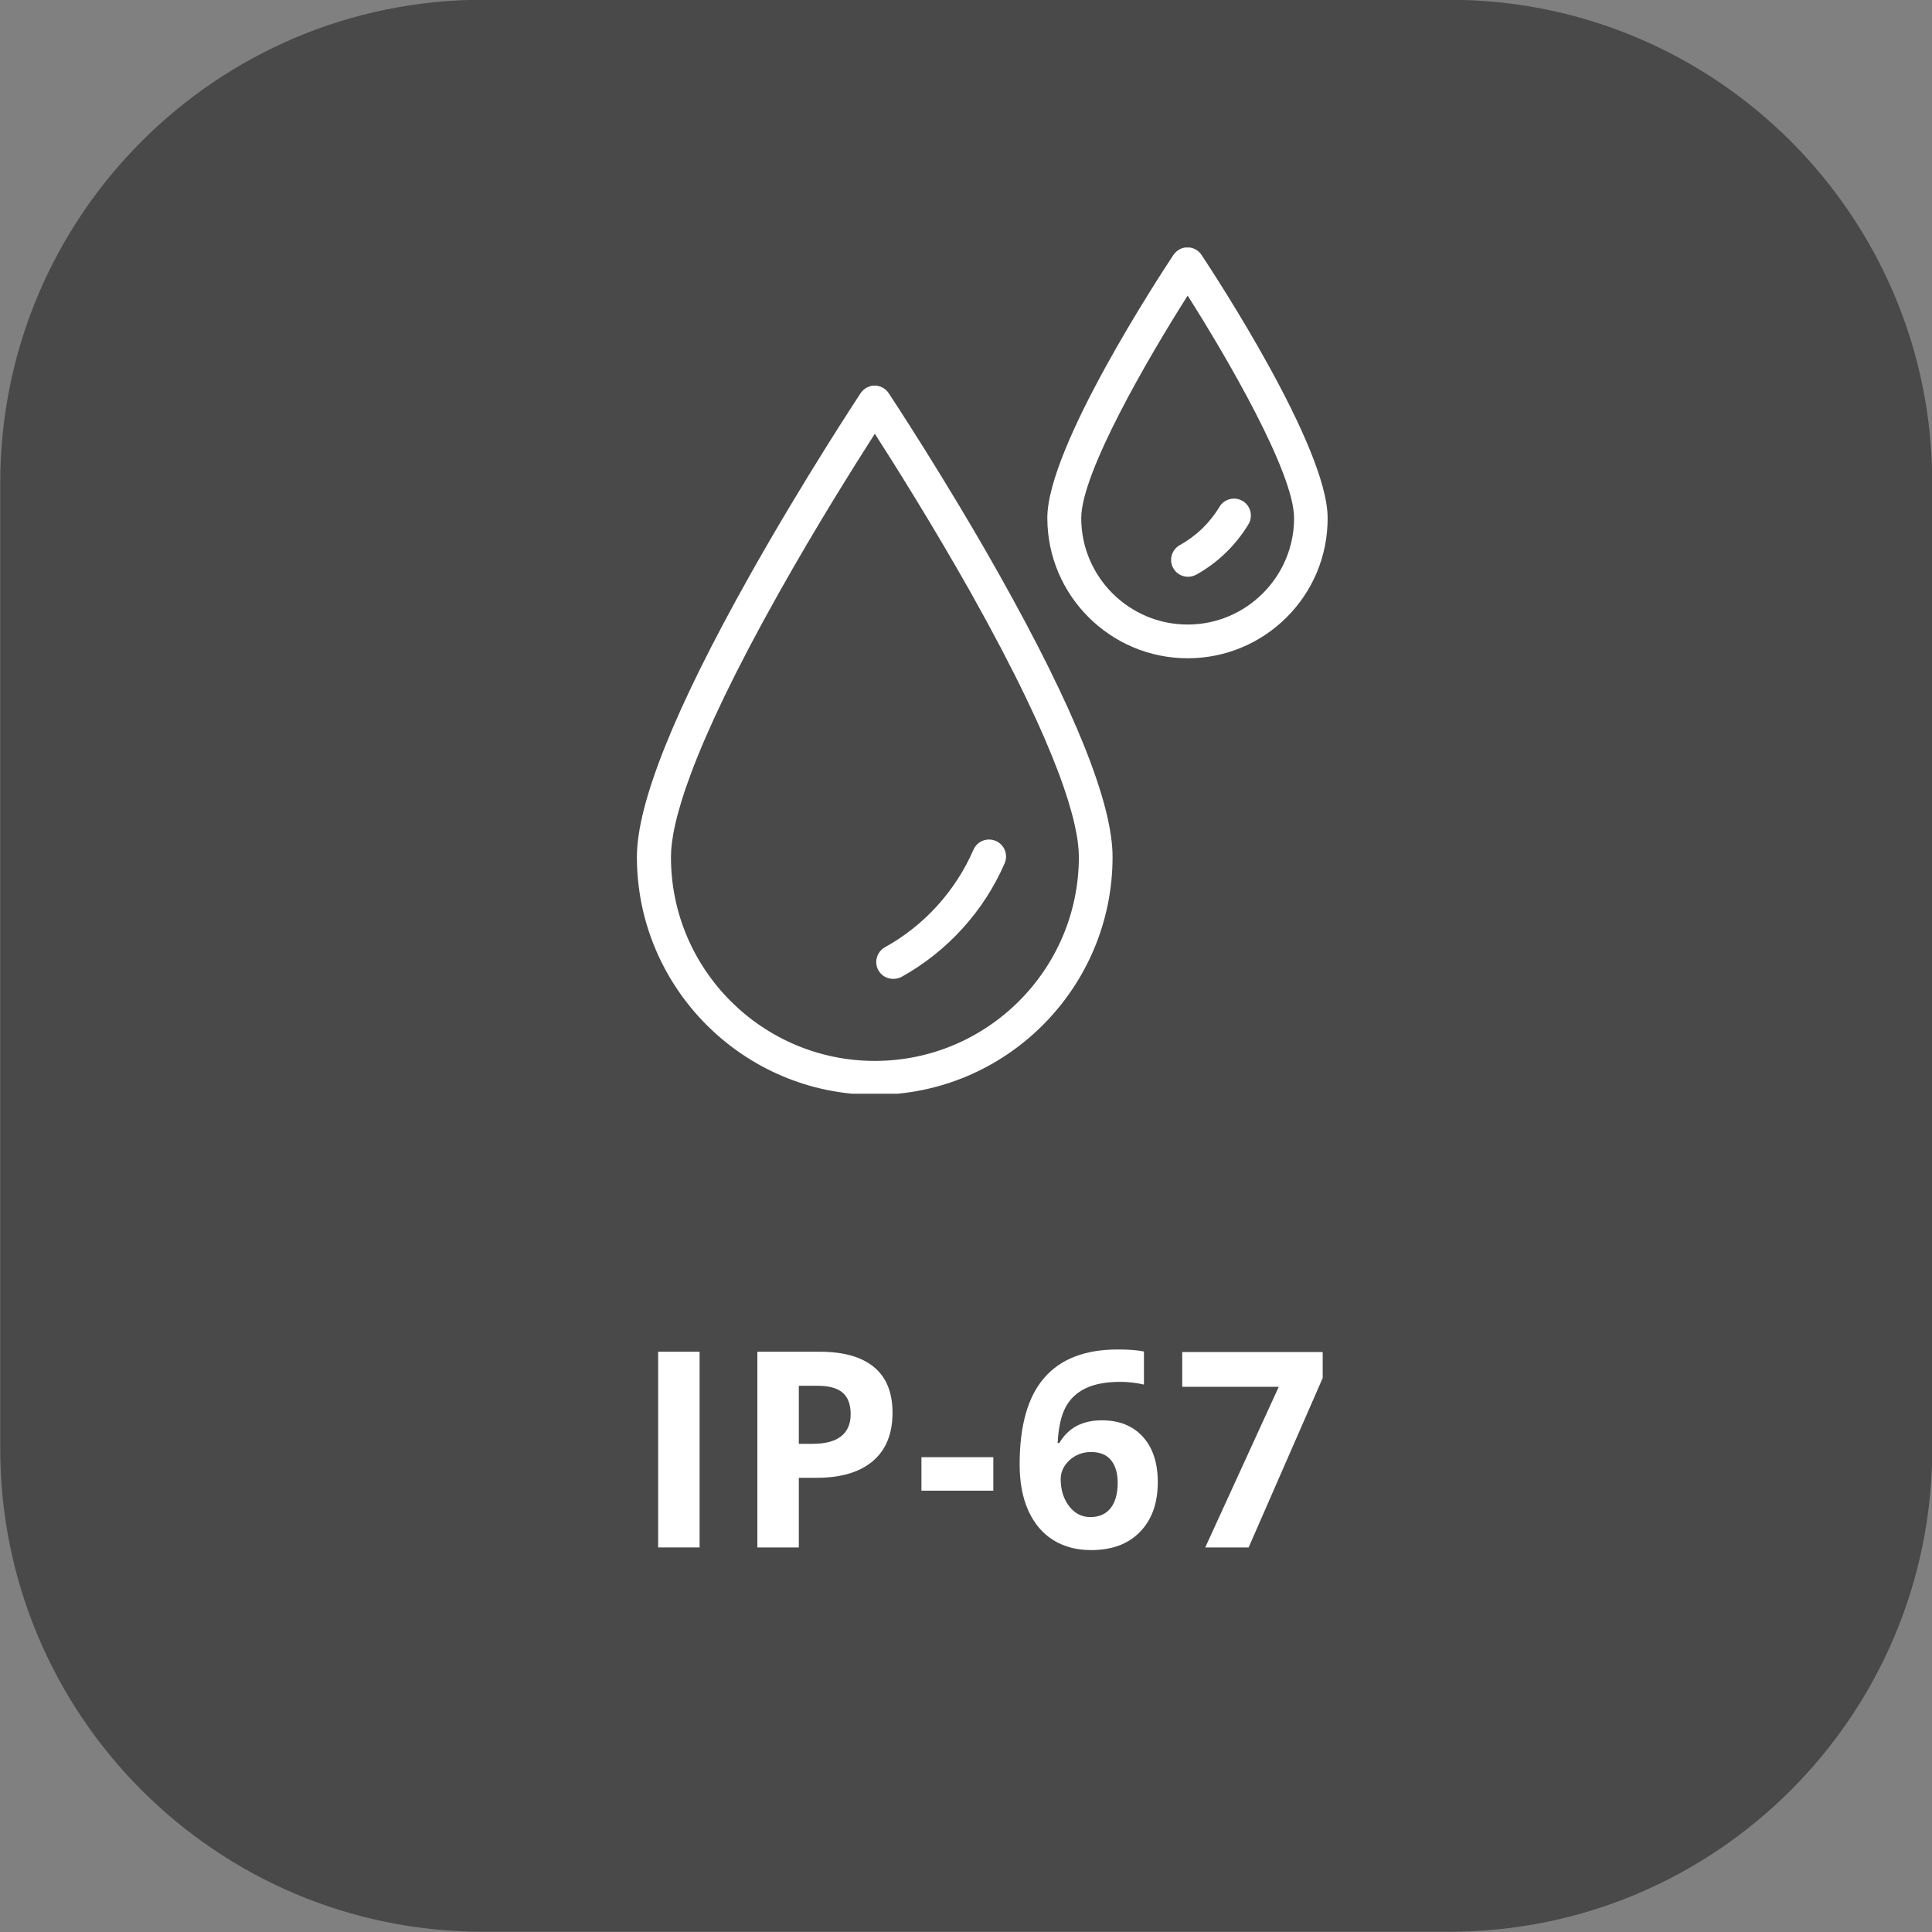
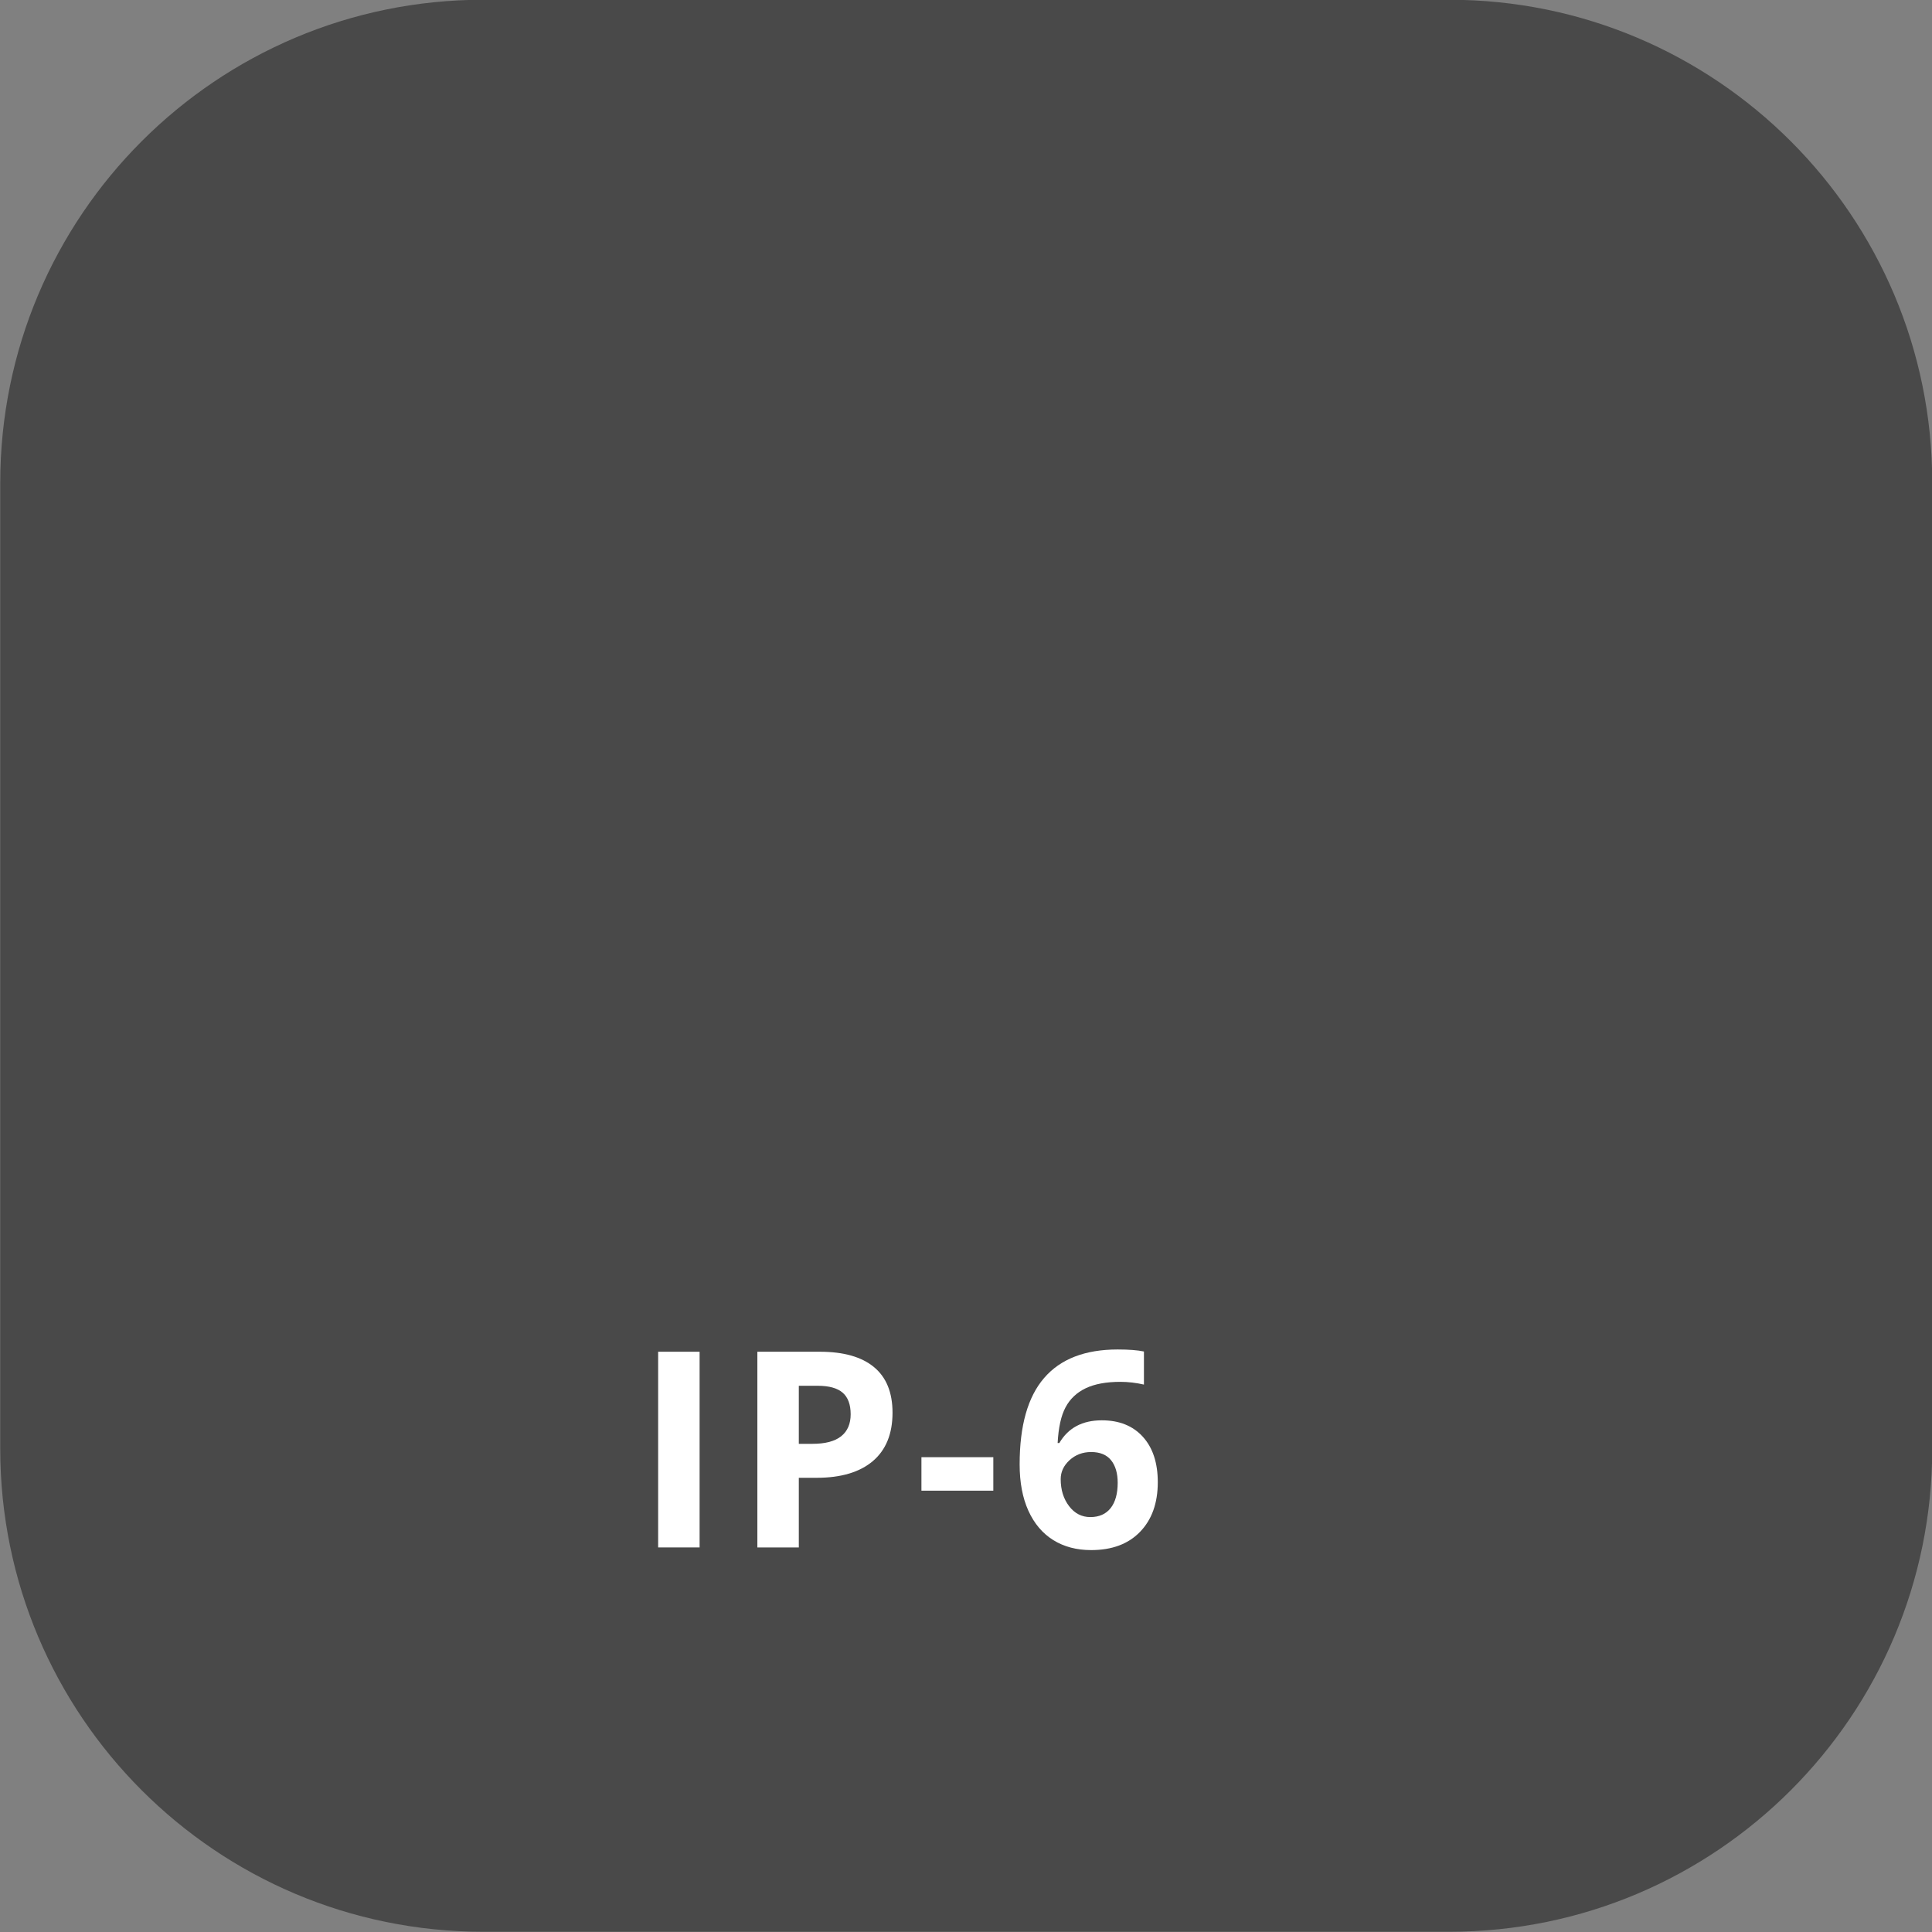
<svg xmlns="http://www.w3.org/2000/svg" width="500" zoomAndPan="magnify" viewBox="0 0 375 375" height="500" preserveAspectRatio="xMidYMid meet">
  <rect x="0" y="0" width="375" height="375" fill="#808080" stroke="none" />
  <defs>
    <g />
    <clipPath id="13c80f2af3">
-       <path d="M 123.594 48.039 L 257.844 48.039 L 257.844 212.289 L 123.594 212.289 Z M 123.594 48.039 " clip-rule="nonzero" />
-     </clipPath>
+       </clipPath>
  </defs>
  <path fill="#494949" d="M 93.797 -0.047 C 42.023 -0.047 0.047 41.93 0.047 93.703 L 0.047 281.203 C 0.047 332.977 42.023 374.953 93.797 374.953 L 281.297 374.953 C 333.07 374.953 375.047 332.977 375.047 281.203 L 375.047 93.703 C 375.047 41.93 333.07 -0.047 281.297 -0.047 Z M 93.797 -0.047 " fill-opacity="1" fill-rule="nonzero" />
  <g fill="#ffffff" fill-opacity="1">
    <g transform="translate(122.964, 300.355)">
      <g>
        <path d="M 4.781 0 L 4.781 -37.984 L 12.828 -37.984 L 12.828 0 Z M 4.781 0 " />
      </g>
    </g>
  </g>
  <g fill="#ffffff" fill-opacity="1">
    <g transform="translate(142.222, 300.355)">
      <g>
        <path d="M 12.828 -20.109 L 15.484 -20.109 C 17.961 -20.109 19.816 -20.598 21.047 -21.578 C 22.273 -22.555 22.891 -23.977 22.891 -25.844 C 22.891 -27.738 22.375 -29.133 21.344 -30.031 C 20.312 -30.926 18.695 -31.375 16.5 -31.375 L 12.828 -31.375 Z M 31.016 -26.141 C 31.016 -22.047 29.738 -18.914 27.188 -16.75 C 24.633 -14.594 21 -13.516 16.281 -13.516 L 12.828 -13.516 L 12.828 0 L 4.781 0 L 4.781 -37.984 L 16.906 -37.984 C 21.52 -37.984 25.023 -36.988 27.422 -35 C 29.816 -33.02 31.016 -30.066 31.016 -26.141 Z M 31.016 -26.141 " />
      </g>
    </g>
  </g>
  <g fill="#ffffff" fill-opacity="1">
    <g transform="translate(177.272, 300.355)">
      <g>
        <path d="M 1.578 -11.016 L 1.578 -17.516 L 15.531 -17.516 L 15.531 -11.016 Z M 1.578 -11.016 " />
      </g>
    </g>
  </g>
  <g fill="#ffffff" fill-opacity="1">
    <g transform="translate(196.037, 300.355)">
      <g>
        <path d="M 1.875 -16.125 C 1.875 -23.645 3.461 -29.238 6.641 -32.906 C 9.816 -36.582 14.57 -38.422 20.906 -38.422 C 23.07 -38.422 24.77 -38.289 26 -38.031 L 26 -31.609 C 24.457 -31.961 22.938 -32.141 21.438 -32.141 C 18.676 -32.141 16.426 -31.723 14.688 -30.891 C 12.945 -30.055 11.645 -28.82 10.781 -27.188 C 9.914 -25.562 9.406 -23.254 9.25 -20.266 L 9.578 -20.266 C 11.297 -23.203 14.047 -24.672 17.828 -24.672 C 21.211 -24.672 23.867 -23.602 25.797 -21.469 C 27.723 -19.344 28.688 -16.406 28.688 -12.656 C 28.688 -8.602 27.539 -5.395 25.25 -3.031 C 22.969 -0.664 19.801 0.516 15.75 0.516 C 12.938 0.516 10.488 -0.129 8.406 -1.422 C 6.32 -2.723 4.711 -4.617 3.578 -7.109 C 2.441 -9.609 1.875 -12.613 1.875 -16.125 Z M 15.594 -5.891 C 17.301 -5.891 18.613 -6.469 19.531 -7.625 C 20.445 -8.781 20.906 -10.422 20.906 -12.547 C 20.906 -14.398 20.477 -15.859 19.625 -16.922 C 18.77 -17.984 17.477 -18.516 15.75 -18.516 C 14.113 -18.516 12.719 -17.988 11.562 -16.938 C 10.414 -15.883 9.844 -14.656 9.844 -13.25 C 9.844 -11.188 10.383 -9.441 11.469 -8.016 C 12.551 -6.598 13.926 -5.891 15.594 -5.891 Z M 15.594 -5.891 " />
      </g>
    </g>
  </g>
  <g fill="#ffffff" fill-opacity="1">
    <g transform="translate(228.048, 300.355)">
      <g>
-         <path d="M 5.891 0 L 20.156 -31.172 L 1.422 -31.172 L 1.422 -37.922 L 28.688 -37.922 L 28.688 -32.891 L 14.312 0 Z M 5.891 0 " />
-       </g>
+         </g>
    </g>
  </g>
  <g clip-path="url(#13c80f2af3)">
    <path fill="#ffffff" d="M 169.805 212.5 C 144.344 212.5 123.621 191.777 123.621 166.32 C 123.621 155.926 130.988 137.57 145.496 111.75 C 156.152 92.773 166.941 76.488 167.039 76.324 C 167.664 75.406 168.684 74.844 169.77 74.844 C 170.855 74.844 171.906 75.406 172.5 76.324 C 172.598 76.488 183.422 92.773 194.078 111.75 C 208.582 137.57 215.949 155.926 215.949 166.32 C 215.949 191.777 195.262 212.5 169.805 212.5 Z M 169.805 84.188 C 165.953 90.207 158.555 101.949 151.219 115.008 C 133.852 145.926 130.234 159.969 130.234 166.32 C 130.199 188.16 147.961 205.922 169.805 205.922 C 191.645 205.922 209.406 188.16 209.406 166.32 C 209.406 159.969 205.754 145.895 188.418 115.008 C 181.051 101.949 173.652 90.172 169.805 84.188 Z M 175 189.605 C 183.879 184.672 190.984 176.844 195 167.57 C 195.723 165.891 194.965 163.949 193.289 163.227 C 191.609 162.504 189.668 163.258 188.945 164.938 C 185.492 172.898 179.406 179.641 171.777 183.852 C 170.199 184.738 169.605 186.746 170.492 188.324 C 171.086 189.41 172.203 190 173.387 190 C 173.945 190 174.473 189.871 175 189.605 Z M 230.523 127.77 C 215.523 127.77 203.285 115.566 203.285 100.535 C 203.285 86.719 225.258 53.27 227.758 49.484 C 228.383 48.566 229.402 48.004 230.488 48.004 C 231.574 48.004 232.625 48.566 233.219 49.484 C 235.719 53.27 257.691 86.719 257.691 100.535 C 257.758 115.566 245.555 127.77 230.523 127.77 Z M 230.523 57.379 C 222.957 69.285 209.867 91.719 209.867 100.566 C 209.867 111.949 219.141 121.223 230.523 121.223 C 241.902 121.223 251.18 111.949 251.18 100.566 C 251.18 91.719 238.086 69.285 230.523 57.379 Z M 232.168 111.555 C 236.344 109.25 239.863 105.828 242.332 101.75 C 243.25 100.207 242.758 98.168 241.211 97.246 C 239.664 96.324 237.625 96.816 236.707 98.363 C 234.832 101.488 232.168 104.055 229.008 105.797 C 227.43 106.684 226.836 108.691 227.727 110.27 C 228.316 111.355 229.438 111.949 230.621 111.949 C 231.113 111.949 231.641 111.816 232.168 111.555 Z M 232.168 111.555 " fill-opacity="1" fill-rule="nonzero" />
  </g>
</svg>